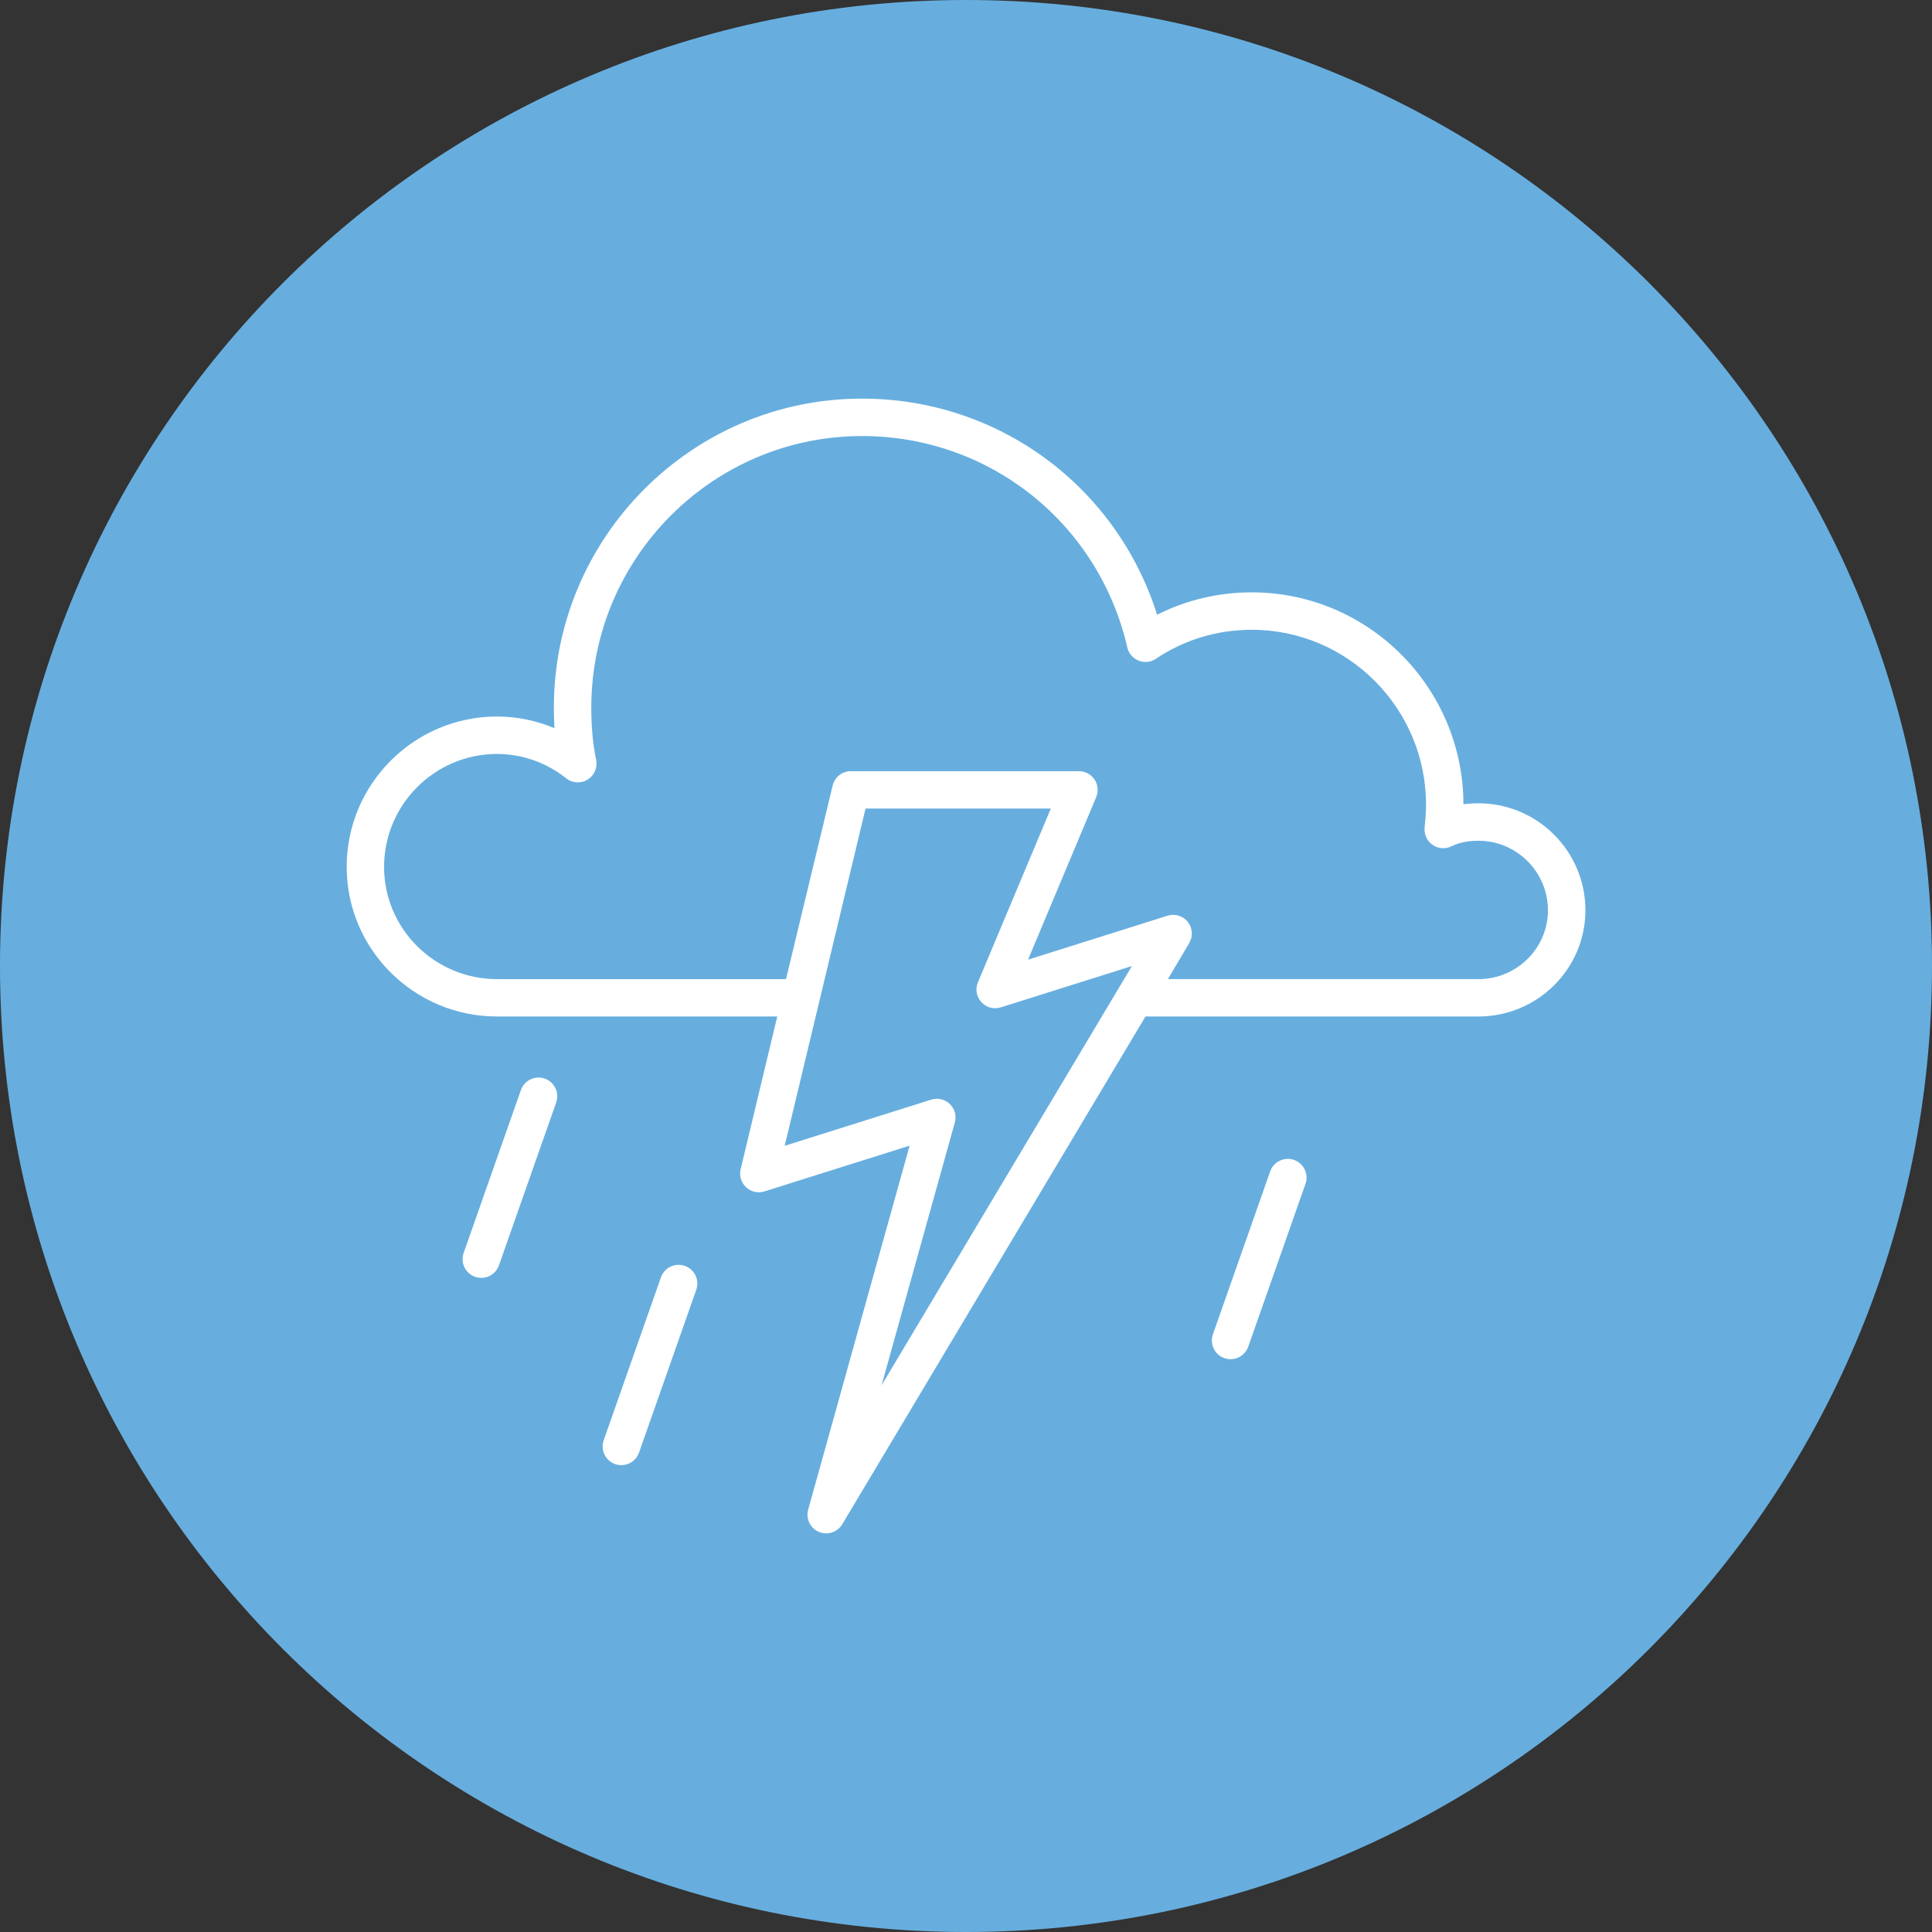
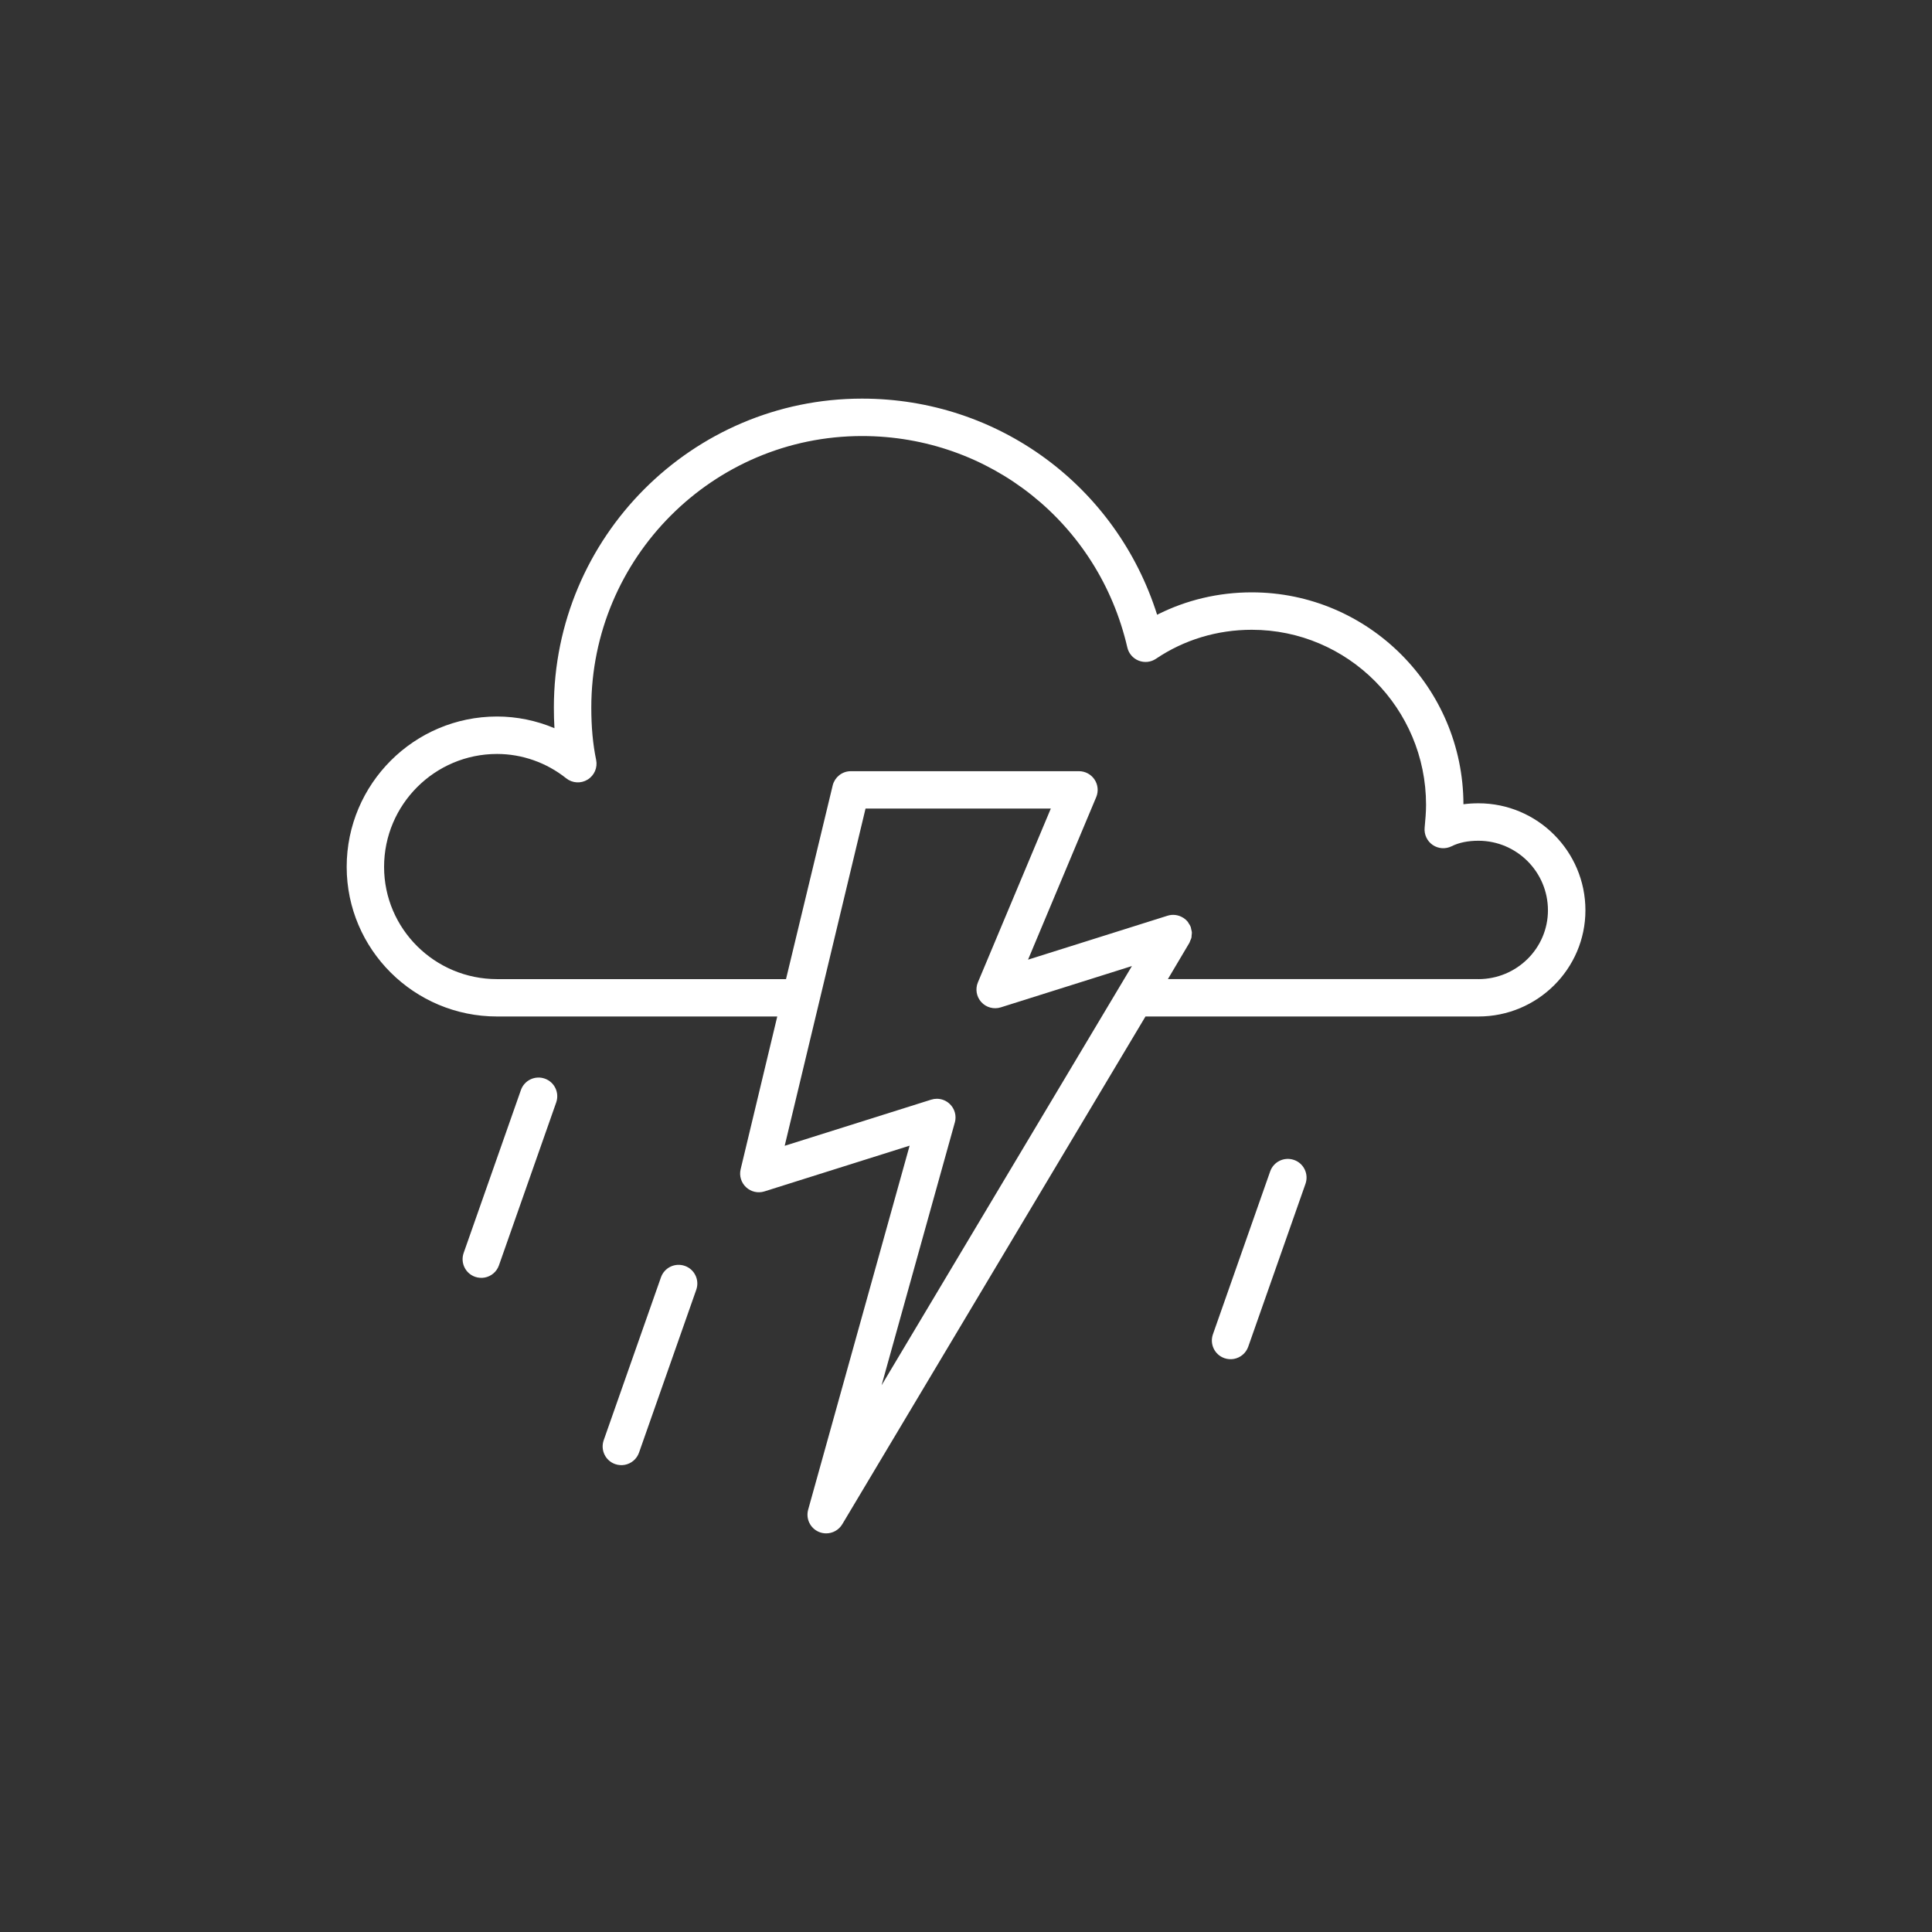
<svg xmlns="http://www.w3.org/2000/svg" xmlns:ns1="http://www.inkscape.org/namespaces/inkscape" xmlns:ns2="http://sodipodi.sourceforge.net/DTD/sodipodi-0.dtd" width="73.088mm" height="73.088mm" viewBox="0 0 73.088 73.088" id="svg3524" ns1:version="1.0.2 (e86c870879, 2021-01-15)" ns2:docname="burka-pocasie.svg">
  <rect x="0" y="0" width="73.088" height="73.088" fill="#333333" stroke="none" />
  <defs id="defs3518" />
  <g ns1:label="Layer 1" ns1:groupmode="layer" id="layer1" transform="translate(-503.206,-275.664)">
-     <path d="m 539.75,275.664 c 20.183,0 36.544,16.361 36.544,36.544 0,20.183 -16.361,36.544 -36.544,36.544 -20.183,0 -36.544,-16.361 -36.544,-36.544 0,-20.183 16.361,-36.544 36.544,-36.544" style="fill:#67aedf;fill-opacity:1;fill-rule:nonzero;stroke:none;stroke-width:0.353" id="path1136" />
    <path d="m 523.814,316.468 c -0.369,-0.129 -0.773,0.064 -0.902,0.433 l -2.166,6.163 c -0.129,0.369 0.064,0.773 0.433,0.902 0.121,0.042 0.247,0.05 0.365,0.028 0.24,-0.045 0.45,-0.214 0.537,-0.461 l 2.166,-6.163 c 0.129,-0.369 -0.064,-0.773 -0.433,-0.902 z m 35.32,-10.415 c -0.195,0 -0.384,0.012 -0.566,0.036 -0.011,-4.422 -3.599,-8.016 -8.008,-8.016 -1.261,0 -2.482,0.291 -3.58,0.847 -1.536,-4.859 -6,-8.176 -11.163,-8.176 -6.428,0 -11.658,5.243 -11.658,11.687 0,0.27 0.007,0.53 0.022,0.781 -0.685,-0.289 -1.425,-0.442 -2.172,-0.442 -3.136,0 -5.688,2.552 -5.688,5.688 0,3.121 2.551,5.66 5.688,5.66 h 10.601 l -1.385,5.778 c -0.06,0.248 0.019,0.508 0.206,0.682 0.186,0.174 0.452,0.234 0.695,0.157 l 5.491,-1.73 -3.838,13.77 c -0.095,0.341 0.077,0.701 0.403,0.84 0.09,0.039 0.185,0.057 0.279,0.057 0.242,0 0.476,-0.125 0.608,-0.345 l 11.471,-19.209 h 12.597 c 2.231,0 4.046,-1.803 4.046,-4.018 0,-2.231 -1.815,-4.047 -4.046,-4.047 z m -19.806,12.075 v 0 c 0.07,-0.25 -0.003,-0.518 -0.19,-0.698 -0.134,-0.13 -0.311,-0.199 -0.492,-0.199 -0.071,0 -0.143,0.011 -0.212,0.033 l -5.543,1.746 3.059,-12.759 h 7.009 l -2.758,6.574 c -0.107,0.254 -0.056,0.547 0.129,0.75 0.186,0.204 0.474,0.28 0.735,0.198 l 4.962,-1.563 -9.471,15.86 2.771,-9.942 z m 19.806,-5.425 v 0 h -11.746 l 0.802,-1.353 0.006,-0.01 c 0,-1.7e-4 1.1e-4,-2.8e-4 1.1e-4,-2.8e-4 h 10e-4 c 0.017,-0.029 0.024,-0.062 0.037,-0.092 0.015,-0.035 0.034,-0.069 0.043,-0.106 0.008,-0.031 0.005,-0.064 0.008,-0.096 0.004,-0.038 0.012,-0.076 0.009,-0.114 -0.002,-0.038 -0.015,-0.073 -0.024,-0.11 -0.007,-0.032 -0.009,-0.064 -0.021,-0.095 -0.019,-0.05 -0.049,-0.096 -0.08,-0.141 -0.01,-0.015 -0.015,-0.031 -0.026,-0.045 0,0 -10e-5,-2.1e-4 -2.1e-4,-2.1e-4 0,0 -1.7e-4,0 -2.8e-4,0 -0.02,-0.026 -0.043,-0.049 -0.066,-0.071 -0.002,-0.004 -0.005,-0.006 -0.007,-0.008 -0.018,-0.017 -0.038,-0.031 -0.057,-0.045 -0.009,-0.007 -0.017,-0.015 -0.027,-0.021 -0.01,-0.007 -0.022,-0.012 -0.032,-0.019 -0.171,-0.103 -0.38,-0.133 -0.578,-0.071 l -5.279,1.663 2.579,-6.149 c 0.092,-0.218 0.068,-0.468 -0.063,-0.665 -0.131,-0.197 -0.352,-0.316 -0.589,-0.316 h -8.631 c -0.164,0 -0.316,0.056 -0.438,0.152 -0.003,0.004 -0.005,0.005 -0.008,0.008 -0.027,0.022 -0.053,0.045 -0.077,0.071 -0.01,0.011 -0.018,0.024 -0.027,0.035 -0.015,0.019 -0.031,0.037 -0.044,0.058 -0.018,0.028 -0.033,0.058 -0.047,0.088 -0.002,0.005 -0.006,0.01 -0.008,0.015 -0.016,0.037 -0.029,0.075 -0.038,0.115 l -0.015,0.063 -1.75,7.261 h -10.932 c -2.356,0 -4.273,-1.904 -4.273,-4.245 0,-2.356 1.917,-4.273 4.273,-4.273 0.944,0 1.872,0.327 2.615,0.92 0.233,0.187 0.558,0.207 0.812,0.05 0.254,-0.156 0.383,-0.455 0.322,-0.747 -0.123,-0.591 -0.183,-1.238 -0.183,-1.978 0,-5.664 4.595,-10.272 10.243,-10.272 4.82,0 8.947,3.289 10.035,7.998 0.052,0.227 0.213,0.414 0.43,0.499 0.217,0.086 0.462,0.059 0.655,-0.072 1.062,-0.717 2.315,-1.096 3.623,-1.096 3.636,0 6.593,2.971 6.593,6.622 0,0.279 -0.026,0.566 -0.054,0.87 -0.023,0.256 0.094,0.504 0.306,0.649 0.212,0.144 0.485,0.163 0.715,0.048 0.276,-0.138 0.617,-0.208 1.013,-0.208 1.451,0 2.631,1.181 2.631,2.632 0,1.436 -1.18,2.603 -2.631,2.603 z m -6.975,6.842 c -0.369,-0.129 -0.772,0.064 -0.902,0.433 l -2.166,6.163 c -0.129,0.369 0.064,0.773 0.433,0.902 0.121,0.042 0.247,0.05 0.365,0.028 0.24,-0.045 0.451,-0.214 0.538,-0.461 l 2.166,-6.163 c 0.129,-0.369 -0.064,-0.773 -0.433,-0.902 z m -23.047,4.008 c -0.369,-0.129 -0.772,0.064 -0.902,0.433 l -2.166,6.163 c -0.129,0.369 0.064,0.773 0.433,0.902 0.121,0.042 0.247,0.05 0.365,0.028 0.24,-0.045 0.451,-0.214 0.538,-0.461 l 2.166,-6.163 c 0.129,-0.369 -0.064,-0.773 -0.433,-0.902" style="fill:#ffffff;fill-opacity:1;fill-rule:nonzero;stroke:none;stroke-width:0.353" id="path1168" />
  </g>
</svg>